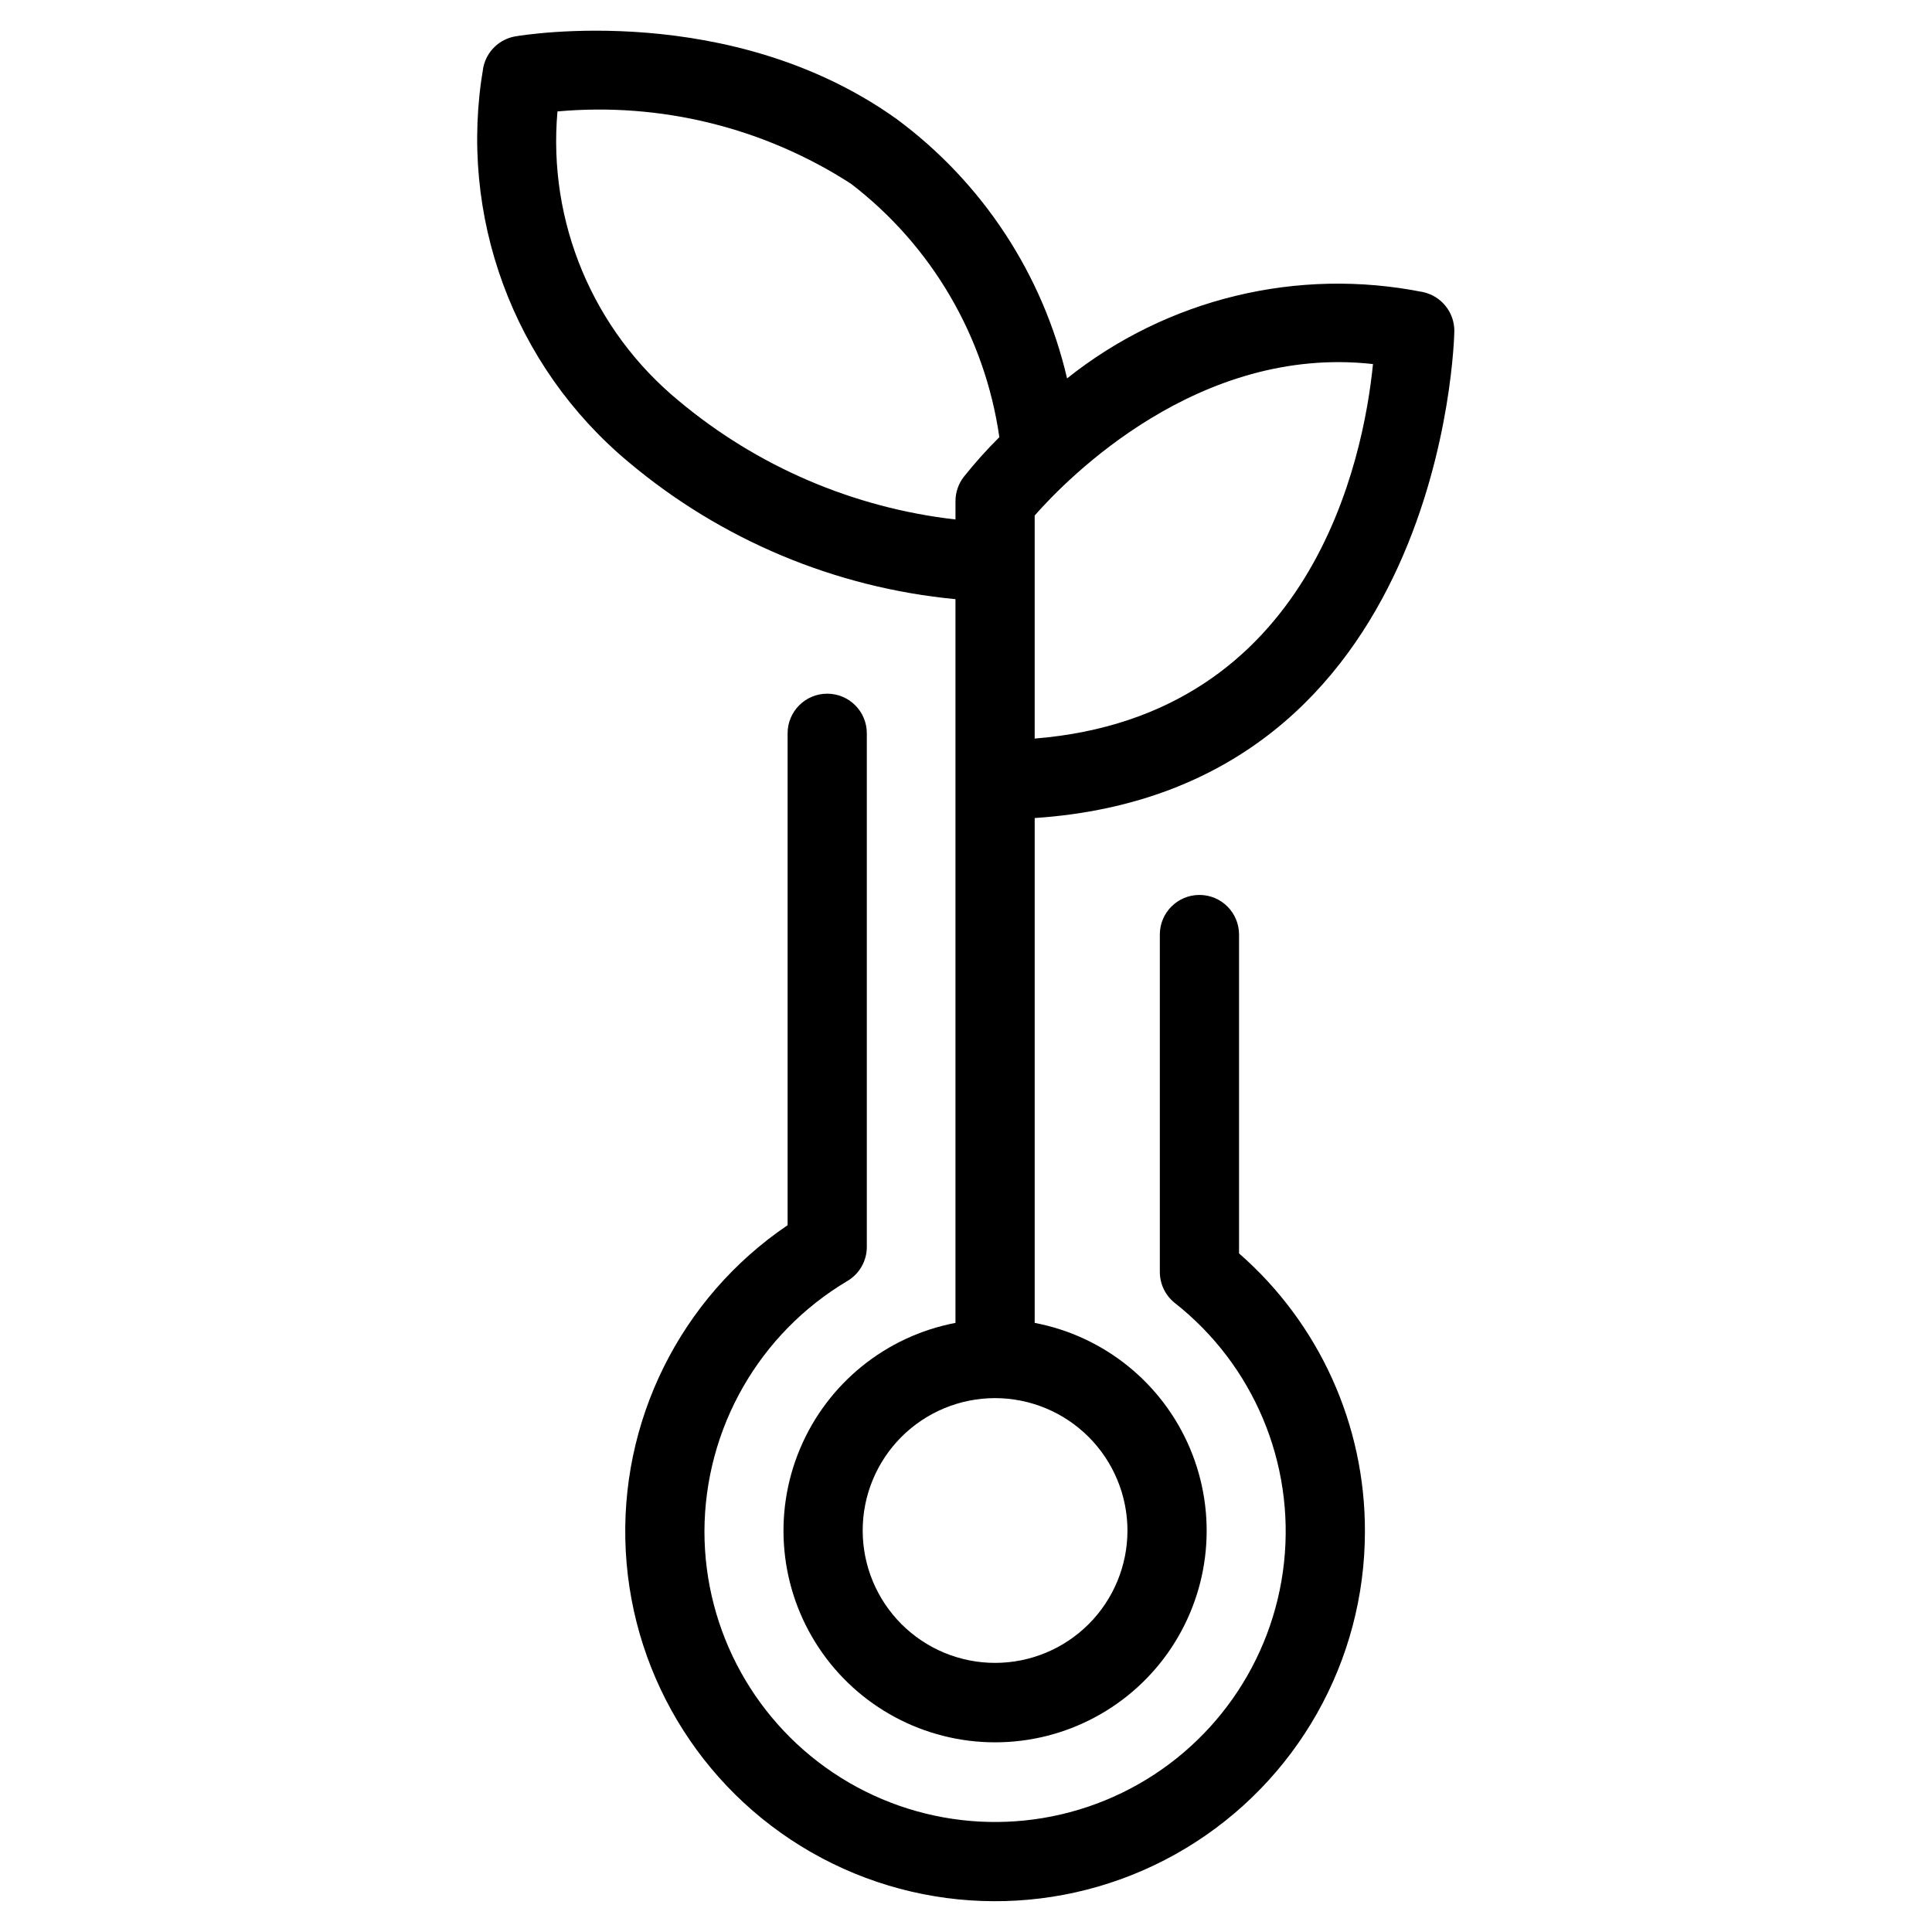
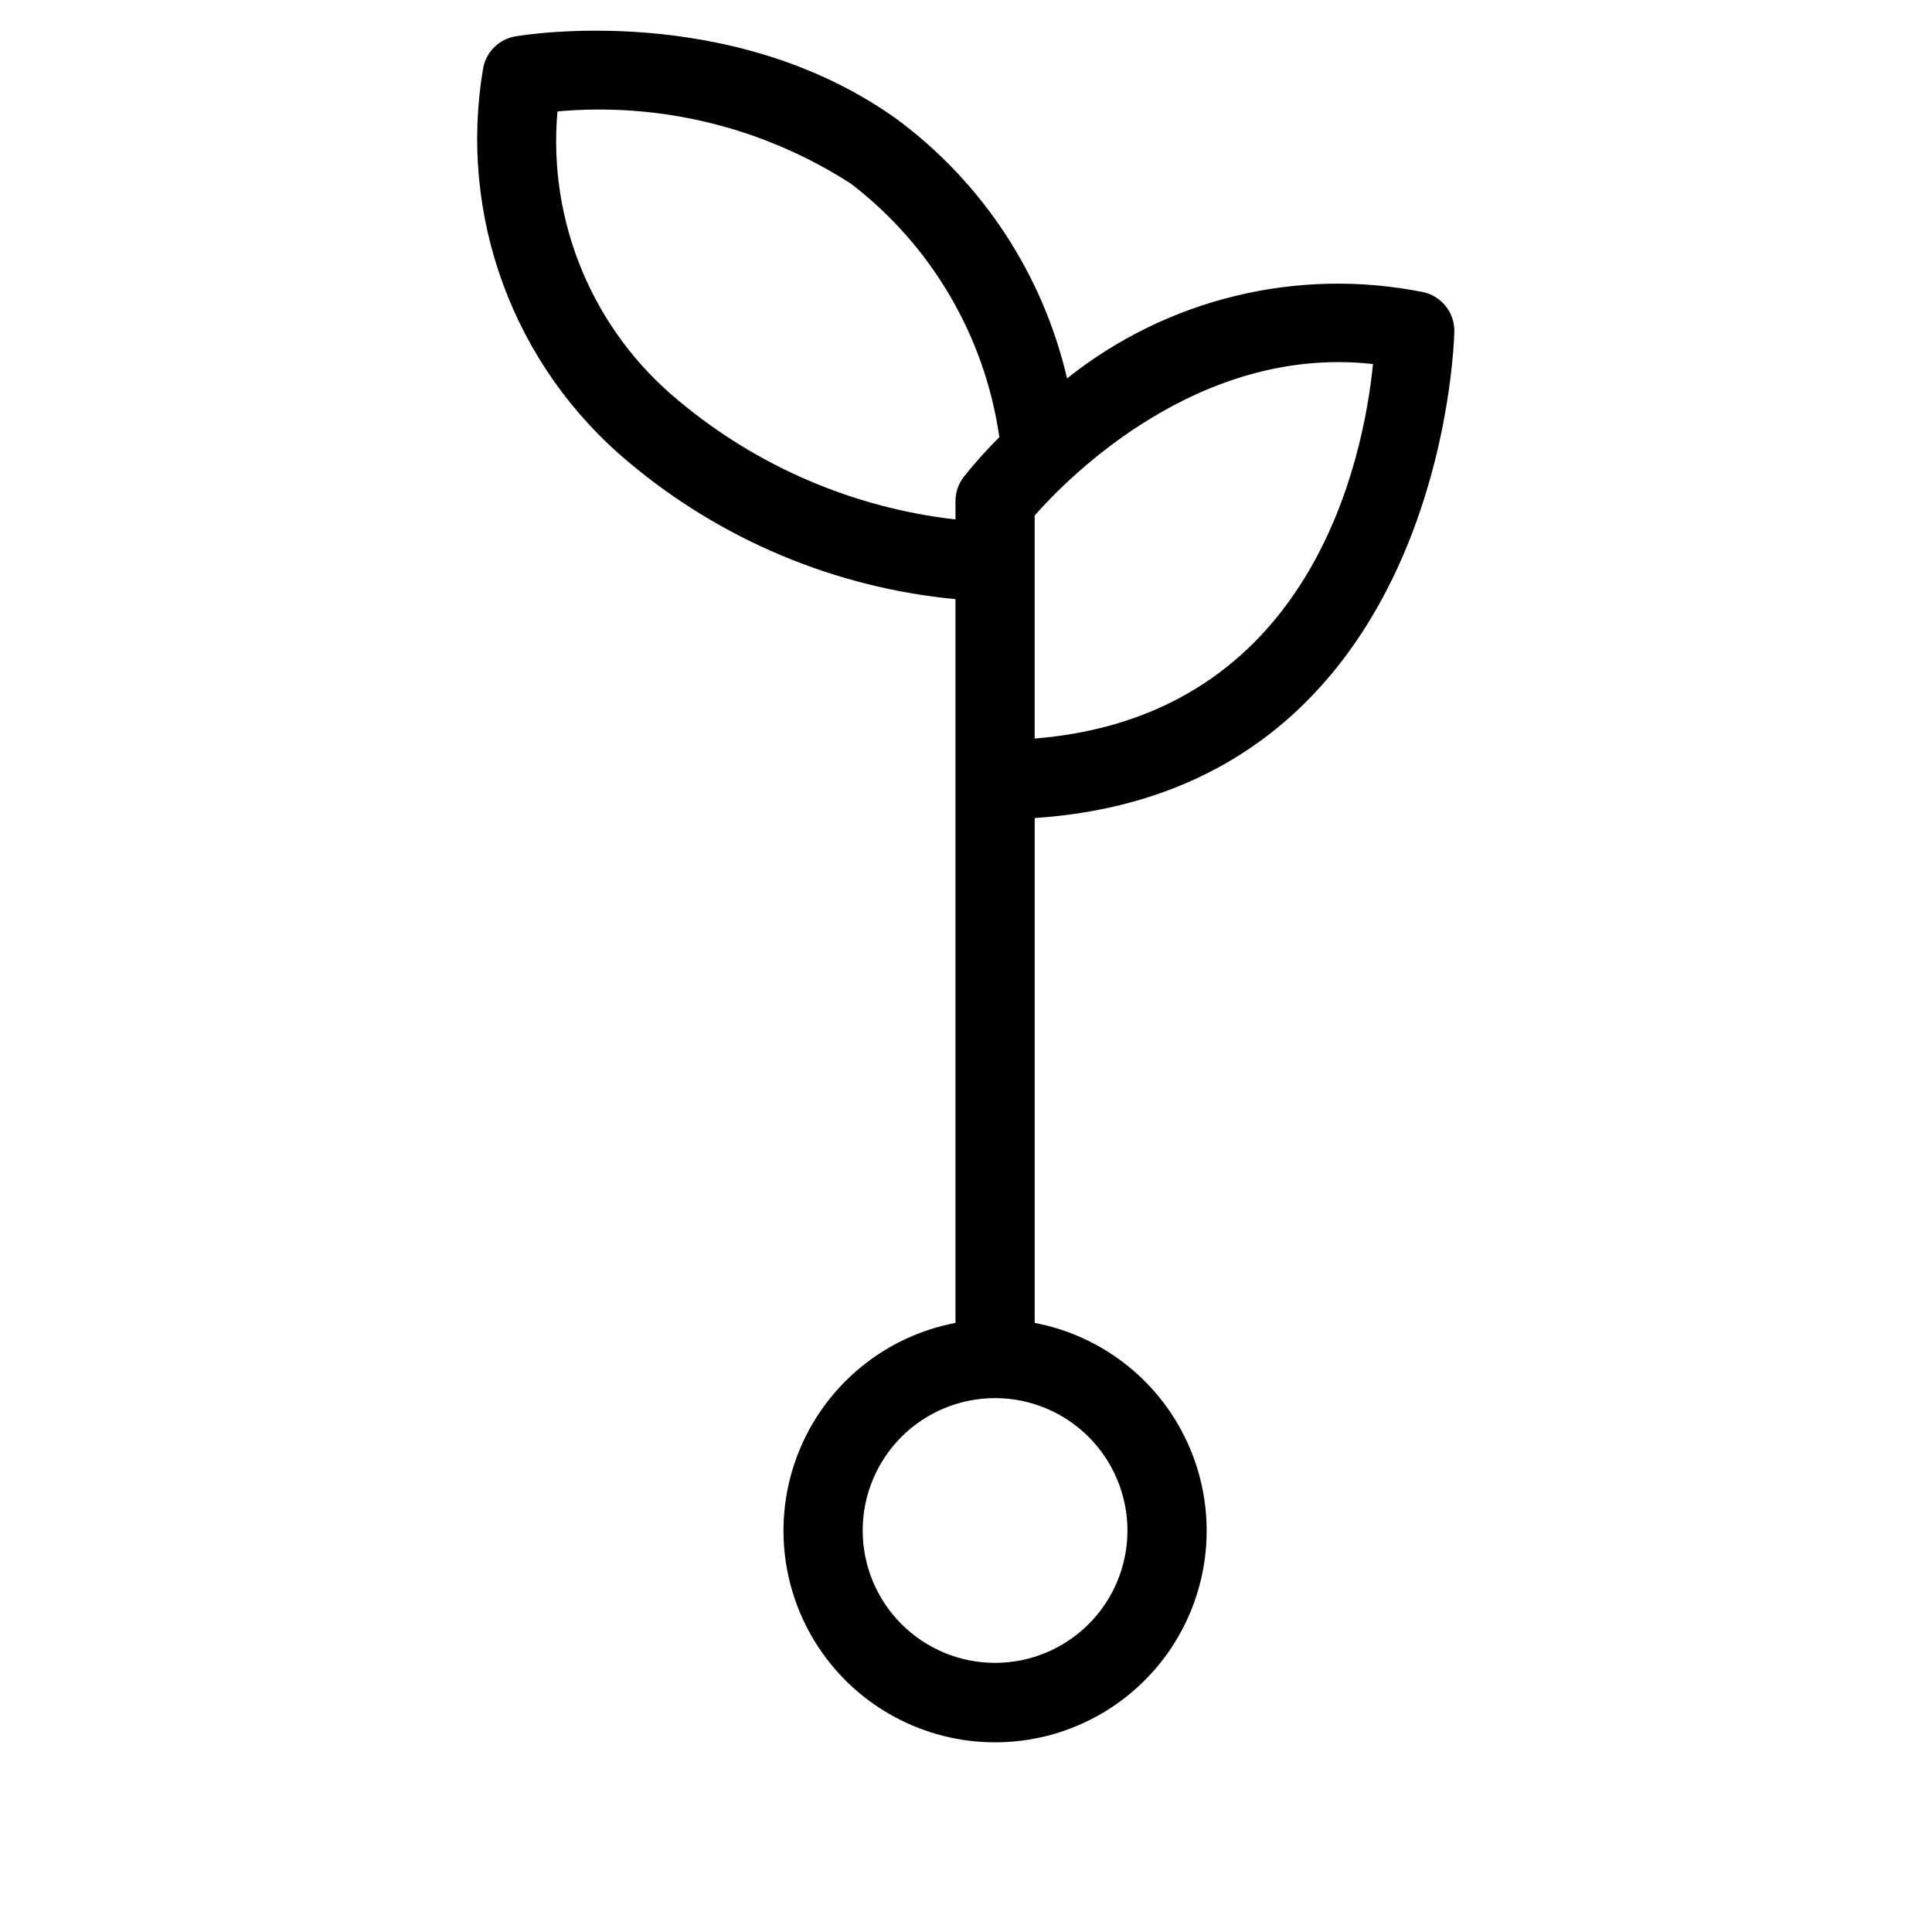
<svg xmlns="http://www.w3.org/2000/svg" fill="#000000" width="800px" height="800px" version="1.1" viewBox="144 144 512 512">
  <g>
-     <path d="m472.36 476.16v-84.496c0-5.797-4.699-10.496-10.496-10.496-5.797 0-10.496 4.699-10.496 10.496v89.414c0 3.215 1.473 6.25 3.992 8.242 20.844 16.418 31.77 42.406 28.918 68.781-2.852 26.379-19.078 49.434-42.945 61.016-23.871 11.586-52.02 10.066-74.508-4.016-22.484-14.082-36.141-38.742-36.141-65.273 0.078-27.242 14.461-52.438 37.879-66.352 3.195-1.887 5.152-5.32 5.152-9.027v-136.12c0-5.797-4.699-10.496-10.496-10.496s-10.496 4.699-10.496 10.496v130.36c-28.469 19.293-44.742 52.09-42.887 86.426 1.855 34.336 21.57 65.191 51.949 81.301 30.379 16.113 66.98 15.125 96.445-2.602 29.465-17.727 47.488-49.598 47.488-83.984 0.07-28.227-12.098-55.102-33.359-73.668z" />
-     <path d="m397.21 302.79v191.79c-18.449 3.516-33.91 16.031-41.191 33.344s-5.41 37.121 4.981 52.766c10.395 15.641 27.926 25.043 46.707 25.043s36.316-9.402 46.707-25.043c10.391-15.645 12.262-35.453 4.981-52.766-7.277-17.312-22.742-29.828-41.191-33.344v-133.79c108.75-7.293 111.2-127.77 111.21-129.02 0.043-4.969-3.398-9.289-8.254-10.355-33.289-6.672-67.828 1.695-94.375 22.867-6.41-27.574-22.441-51.961-45.215-68.777-43.848-31.301-98.68-22.258-101-21.867-4.254 0.734-7.625 4.004-8.492 8.234-6.758 39.254 7.934 79.137 38.547 104.62 24.512 20.602 54.711 33.258 86.586 36.293zm45.578 246.81c0 9.305-3.699 18.227-10.277 24.809-6.582 6.578-15.504 10.273-24.809 10.273-9.305 0-18.227-3.699-24.809-10.277-6.578-6.582-10.273-15.504-10.273-24.809s3.699-18.23 10.277-24.809c6.582-6.578 15.504-10.273 24.809-10.273 9.301 0.012 18.219 3.715 24.793 10.289 6.578 6.578 10.277 15.496 10.289 24.797zm65.07-309.12c-2.496 24.953-16.059 93.316-89.656 99.25v-59.117c8.789-9.992 43.418-45.297 89.656-40.133zm-216.12-66.949c27.34-2.469 54.723 4.277 77.785 19.168 21.379 16.391 35.488 40.496 39.316 67.156-3.356 3.332-6.516 6.859-9.461 10.562-1.402 1.832-2.164 4.074-2.164 6.383v4.867c-27.016-3.078-52.535-14.027-73.383-31.484-22.691-18.691-34.699-47.371-32.094-76.652z" />
+     <path d="m397.21 302.79v191.79c-18.449 3.516-33.91 16.031-41.191 33.344s-5.41 37.121 4.981 52.766c10.395 15.641 27.926 25.043 46.707 25.043s36.316-9.402 46.707-25.043c10.391-15.645 12.262-35.453 4.981-52.766-7.277-17.312-22.742-29.828-41.191-33.344v-133.79c108.75-7.293 111.2-127.77 111.21-129.02 0.043-4.969-3.398-9.289-8.254-10.355-33.289-6.672-67.828 1.695-94.375 22.867-6.41-27.574-22.441-51.961-45.215-68.777-43.848-31.301-98.68-22.258-101-21.867-4.254 0.734-7.625 4.004-8.492 8.234-6.758 39.254 7.934 79.137 38.547 104.62 24.512 20.602 54.711 33.258 86.586 36.293m45.578 246.81c0 9.305-3.699 18.227-10.277 24.809-6.582 6.578-15.504 10.273-24.809 10.273-9.305 0-18.227-3.699-24.809-10.277-6.578-6.582-10.273-15.504-10.273-24.809s3.699-18.23 10.277-24.809c6.582-6.578 15.504-10.273 24.809-10.273 9.301 0.012 18.219 3.715 24.793 10.289 6.578 6.578 10.277 15.496 10.289 24.797zm65.07-309.12c-2.496 24.953-16.059 93.316-89.656 99.25v-59.117c8.789-9.992 43.418-45.297 89.656-40.133zm-216.12-66.949c27.34-2.469 54.723 4.277 77.785 19.168 21.379 16.391 35.488 40.496 39.316 67.156-3.356 3.332-6.516 6.859-9.461 10.562-1.402 1.832-2.164 4.074-2.164 6.383v4.867c-27.016-3.078-52.535-14.027-73.383-31.484-22.691-18.691-34.699-47.371-32.094-76.652z" />
  </g>
</svg>